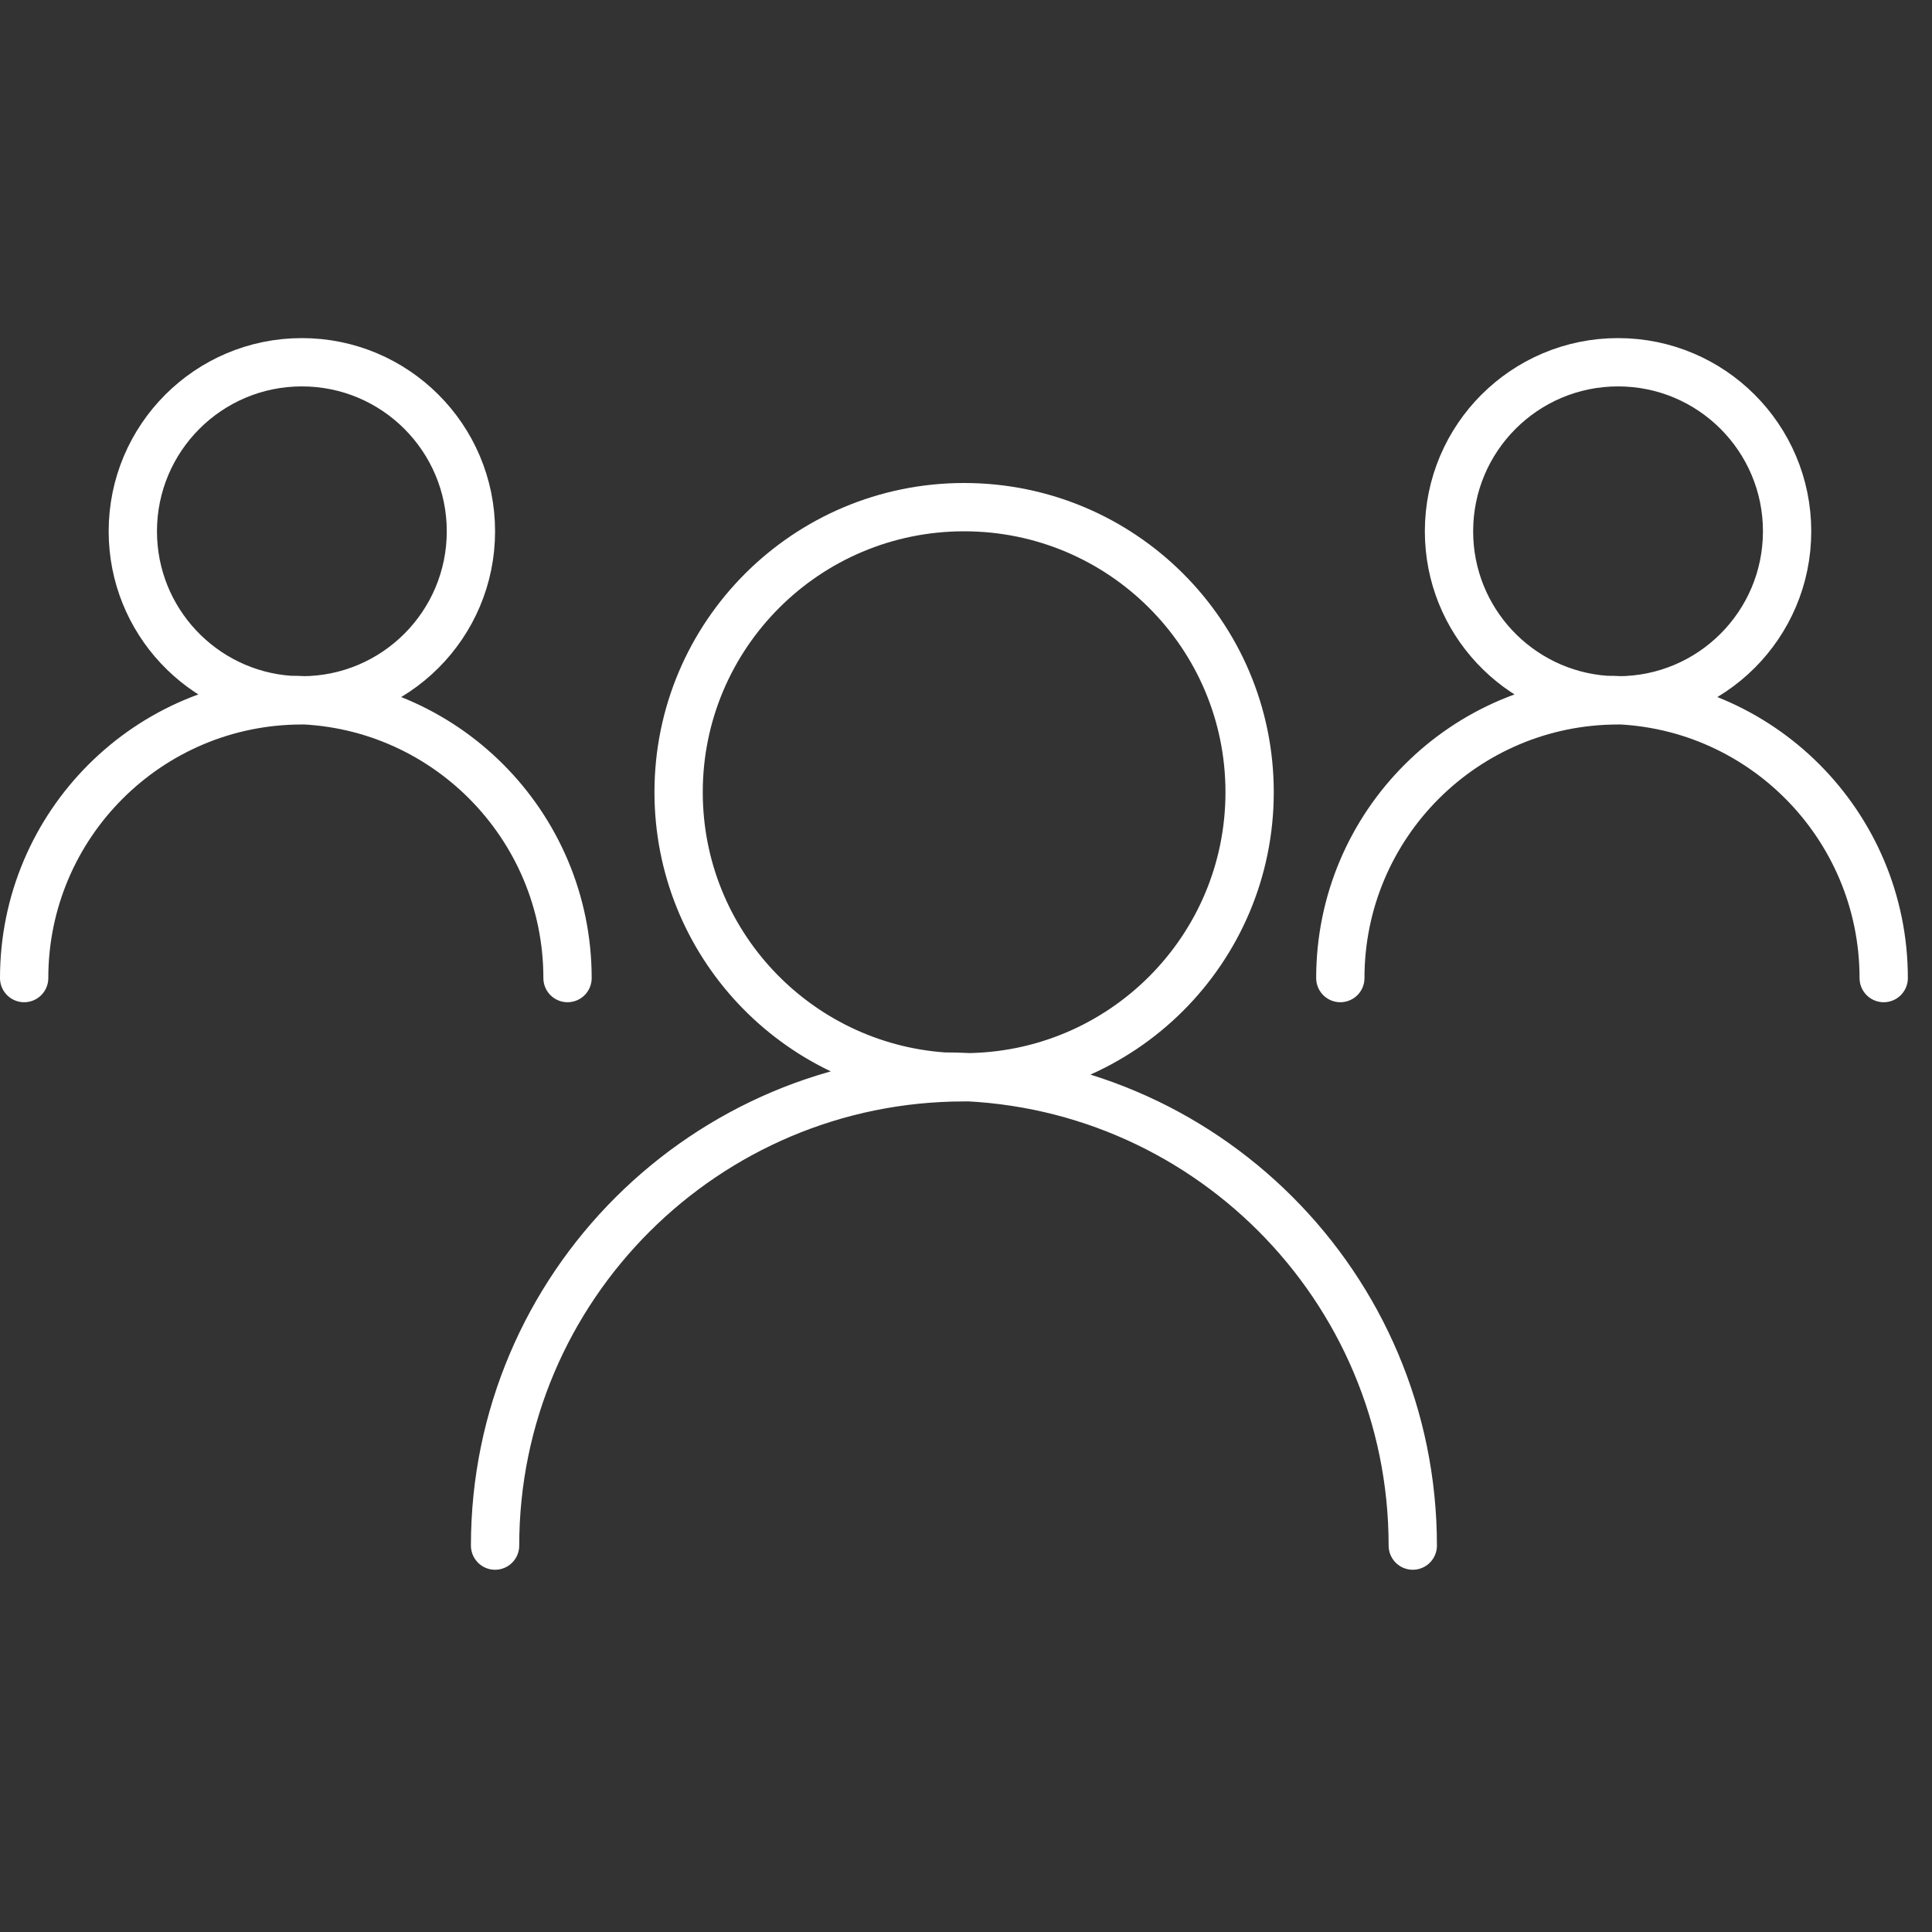
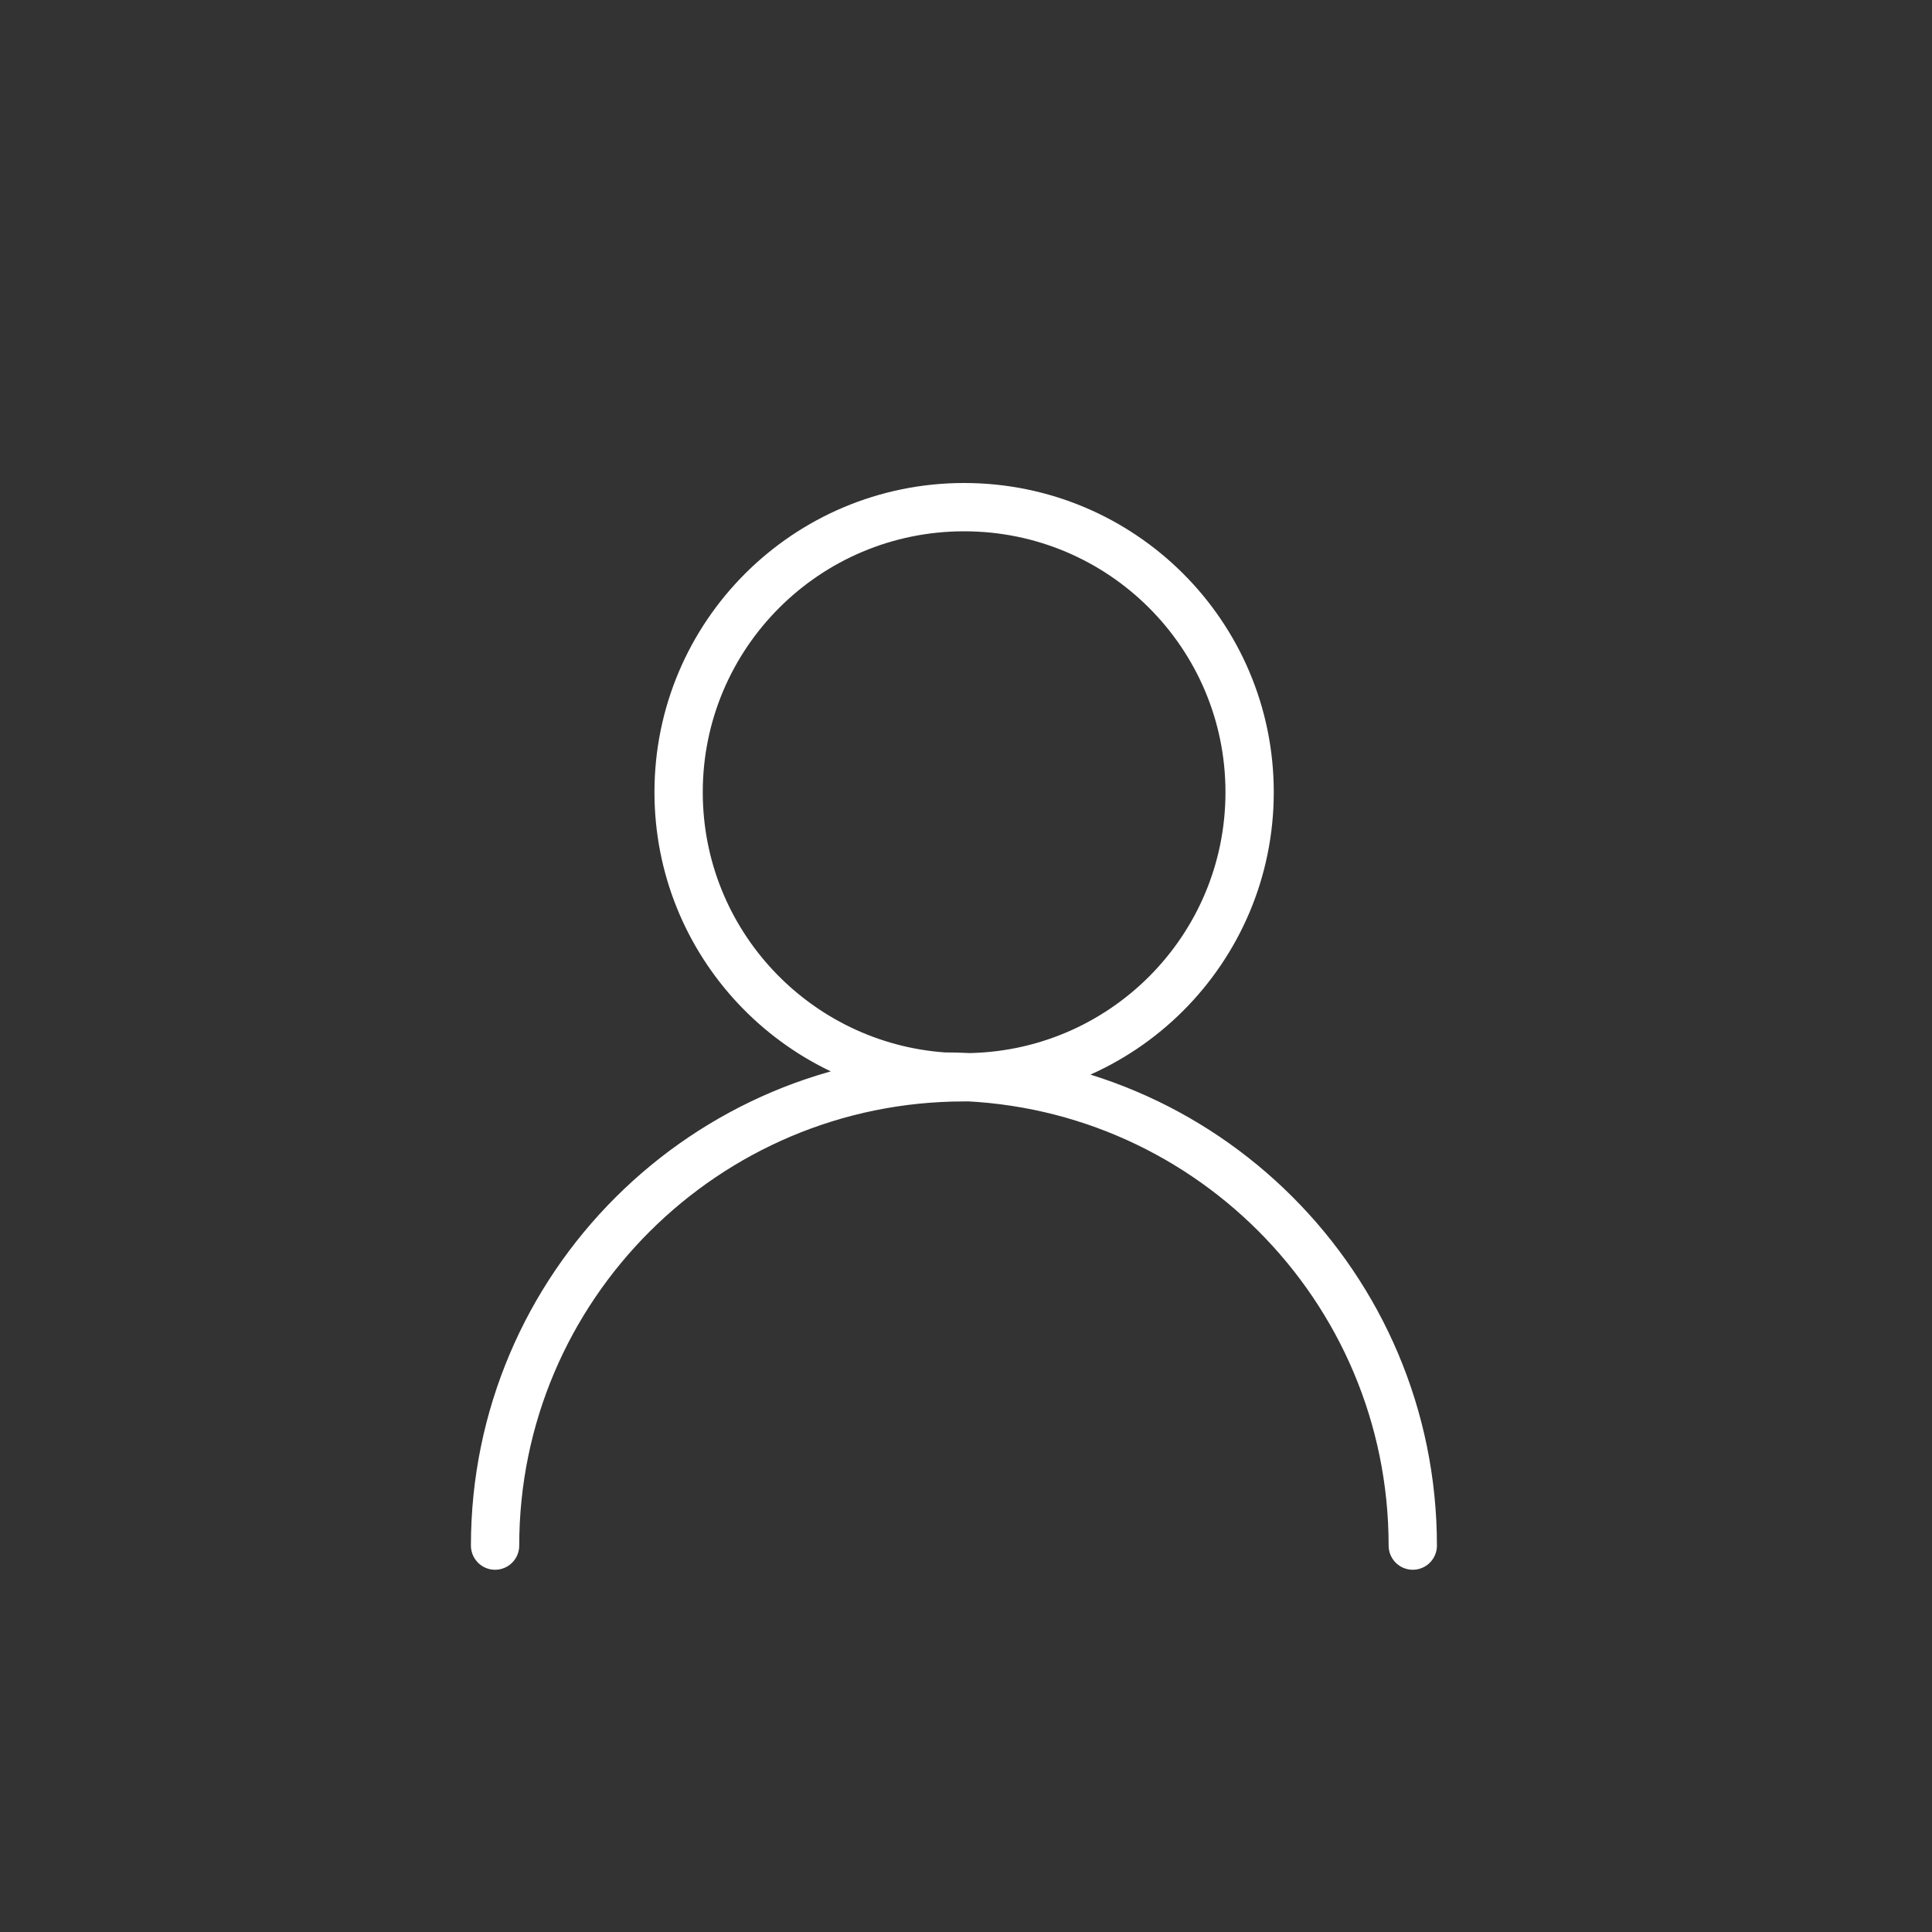
<svg xmlns="http://www.w3.org/2000/svg" width="80" height="80" viewBox="0 0 80 80" fill="none">
  <rect x="0" y="0" width="80" height="80" fill="#333333" stroke="none" />
-   <path d="M12.5 29C16.366 29 19.5 25.866 19.5 22C19.5 18.134 16.366 15 12.5 15C8.634 15 5.5 18.134 5.5 22C5.5 25.698 8.367 28.726 12 28.982M12.5 29V29C6.149 29 1 34.149 1 40.5V40.5M12.5 29C12.332 29 12.165 28.994 12 28.982M12 28.982V28.982C18.351 28.982 23.5 34.149 23.5 40.5V40.5" stroke="#FFFFFF" stroke-width="2" stroke-linecap="round" stroke-linejoin="round" />
-   <path d="M67 29C70.866 29 74 25.866 74 22C74 18.134 70.866 15 67 15C63.134 15 60 18.134 60 22C60 25.698 62.867 28.726 66.5 28.982M67 29V29C60.649 29 55.5 34.149 55.5 40.5V40.5M67 29C66.832 29 66.665 28.994 66.5 28.982M66.5 28.982V28.982C72.851 28.982 78 34.149 78 40.5V40.5" stroke="#FFFFFF" stroke-width="2" stroke-linecap="round" stroke-linejoin="round" />
  <path d="M39.922 44.608C46.452 44.608 51.744 39.323 51.744 32.804C51.744 26.285 46.452 21 39.922 21C33.393 21 28.1 26.285 28.1 32.804C28.1 39.04 32.943 44.146 39.078 44.578M39.922 44.608V44.608C29.212 44.608 20.5 53.29 20.5 64V64M39.922 44.608C39.638 44.608 39.357 44.598 39.078 44.578M39.078 44.578V44.578C49.805 44.578 58.5 53.274 58.5 64V64" stroke="#FFFFFF" stroke-width="2" stroke-linecap="round" stroke-linejoin="round" />
</svg>